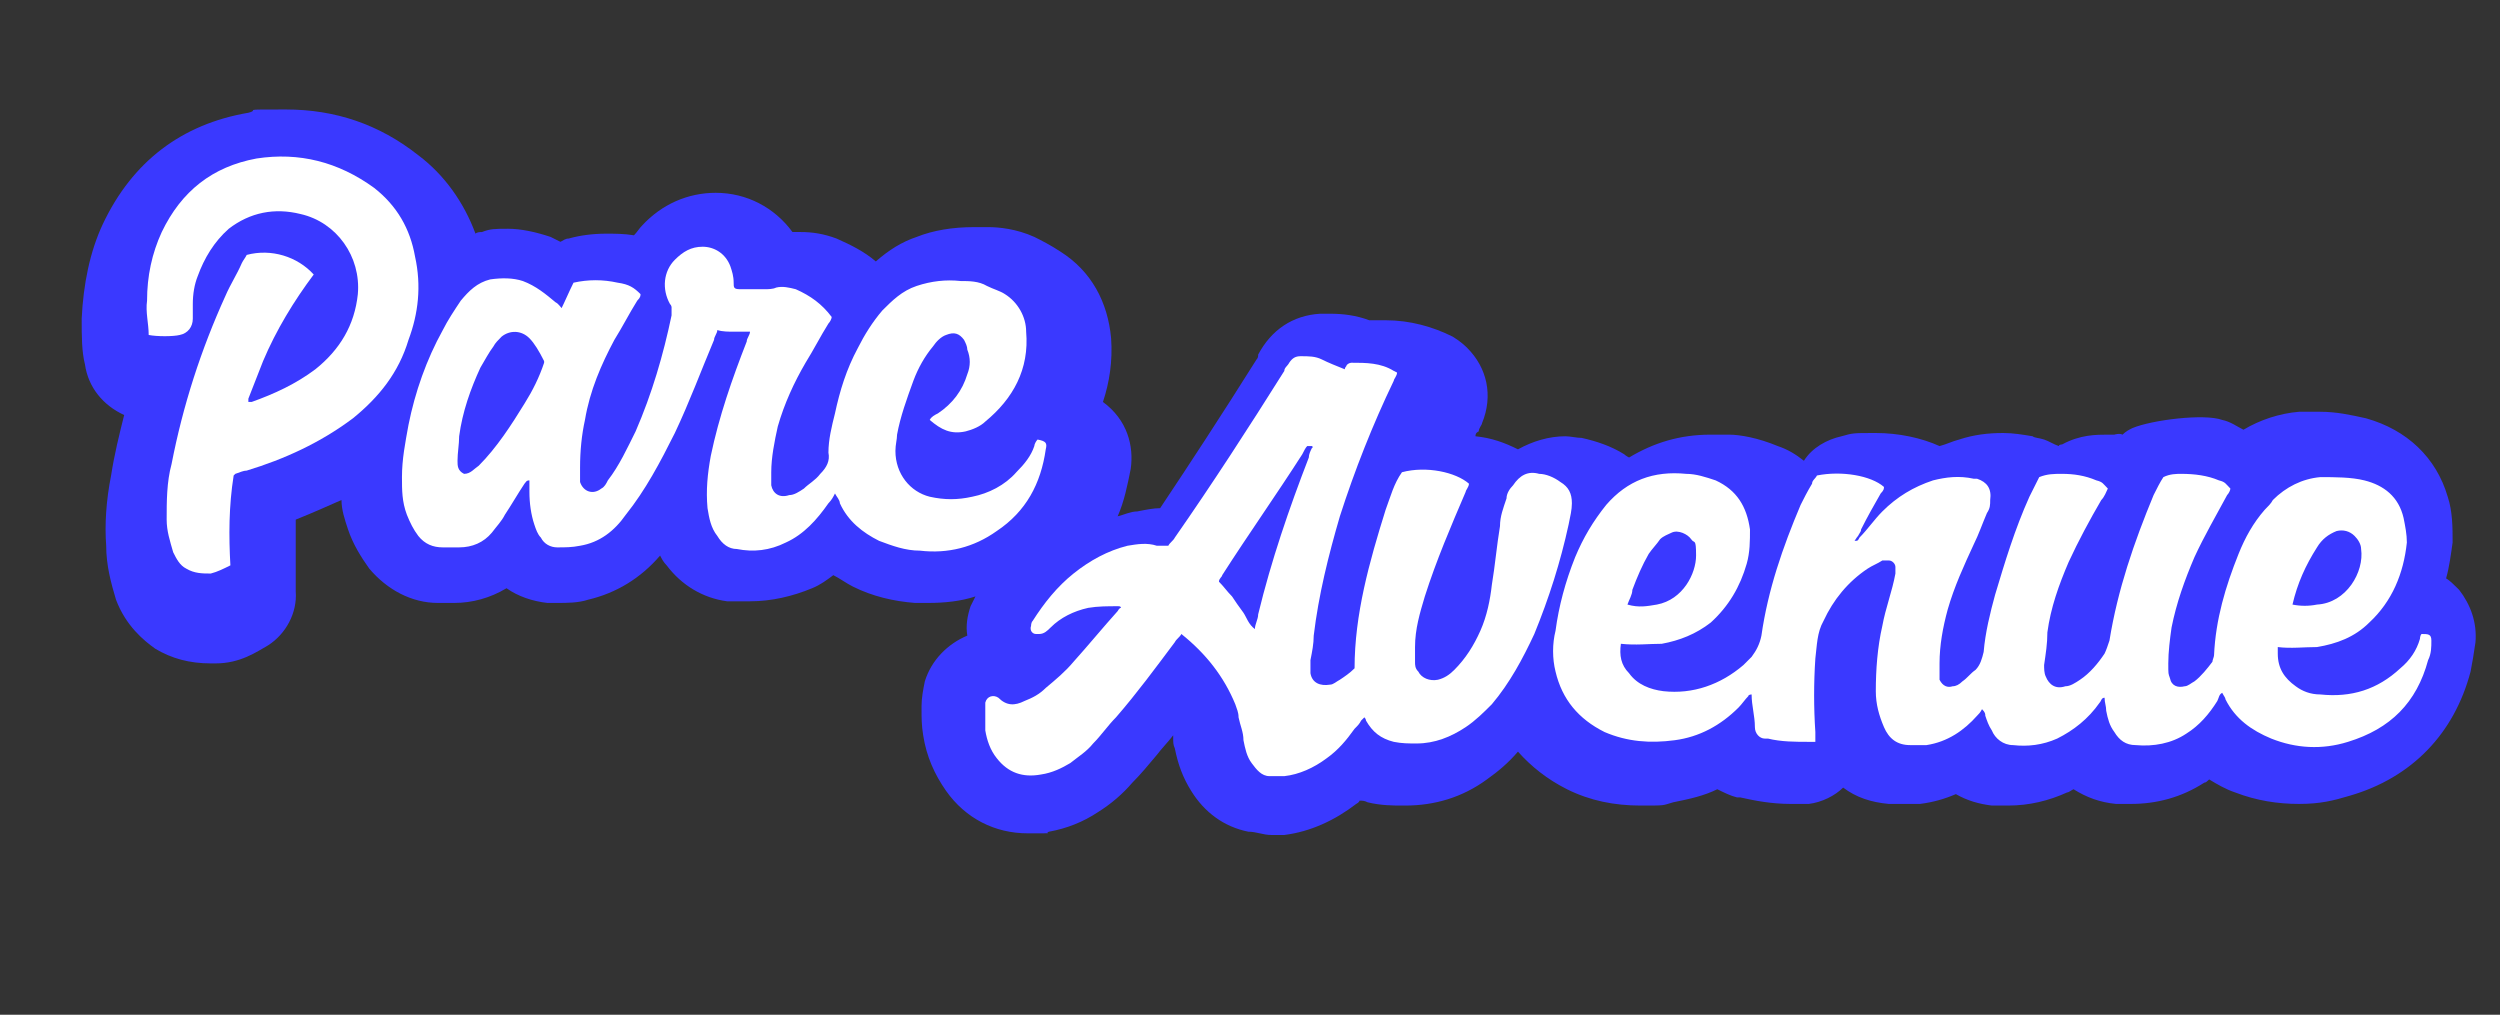
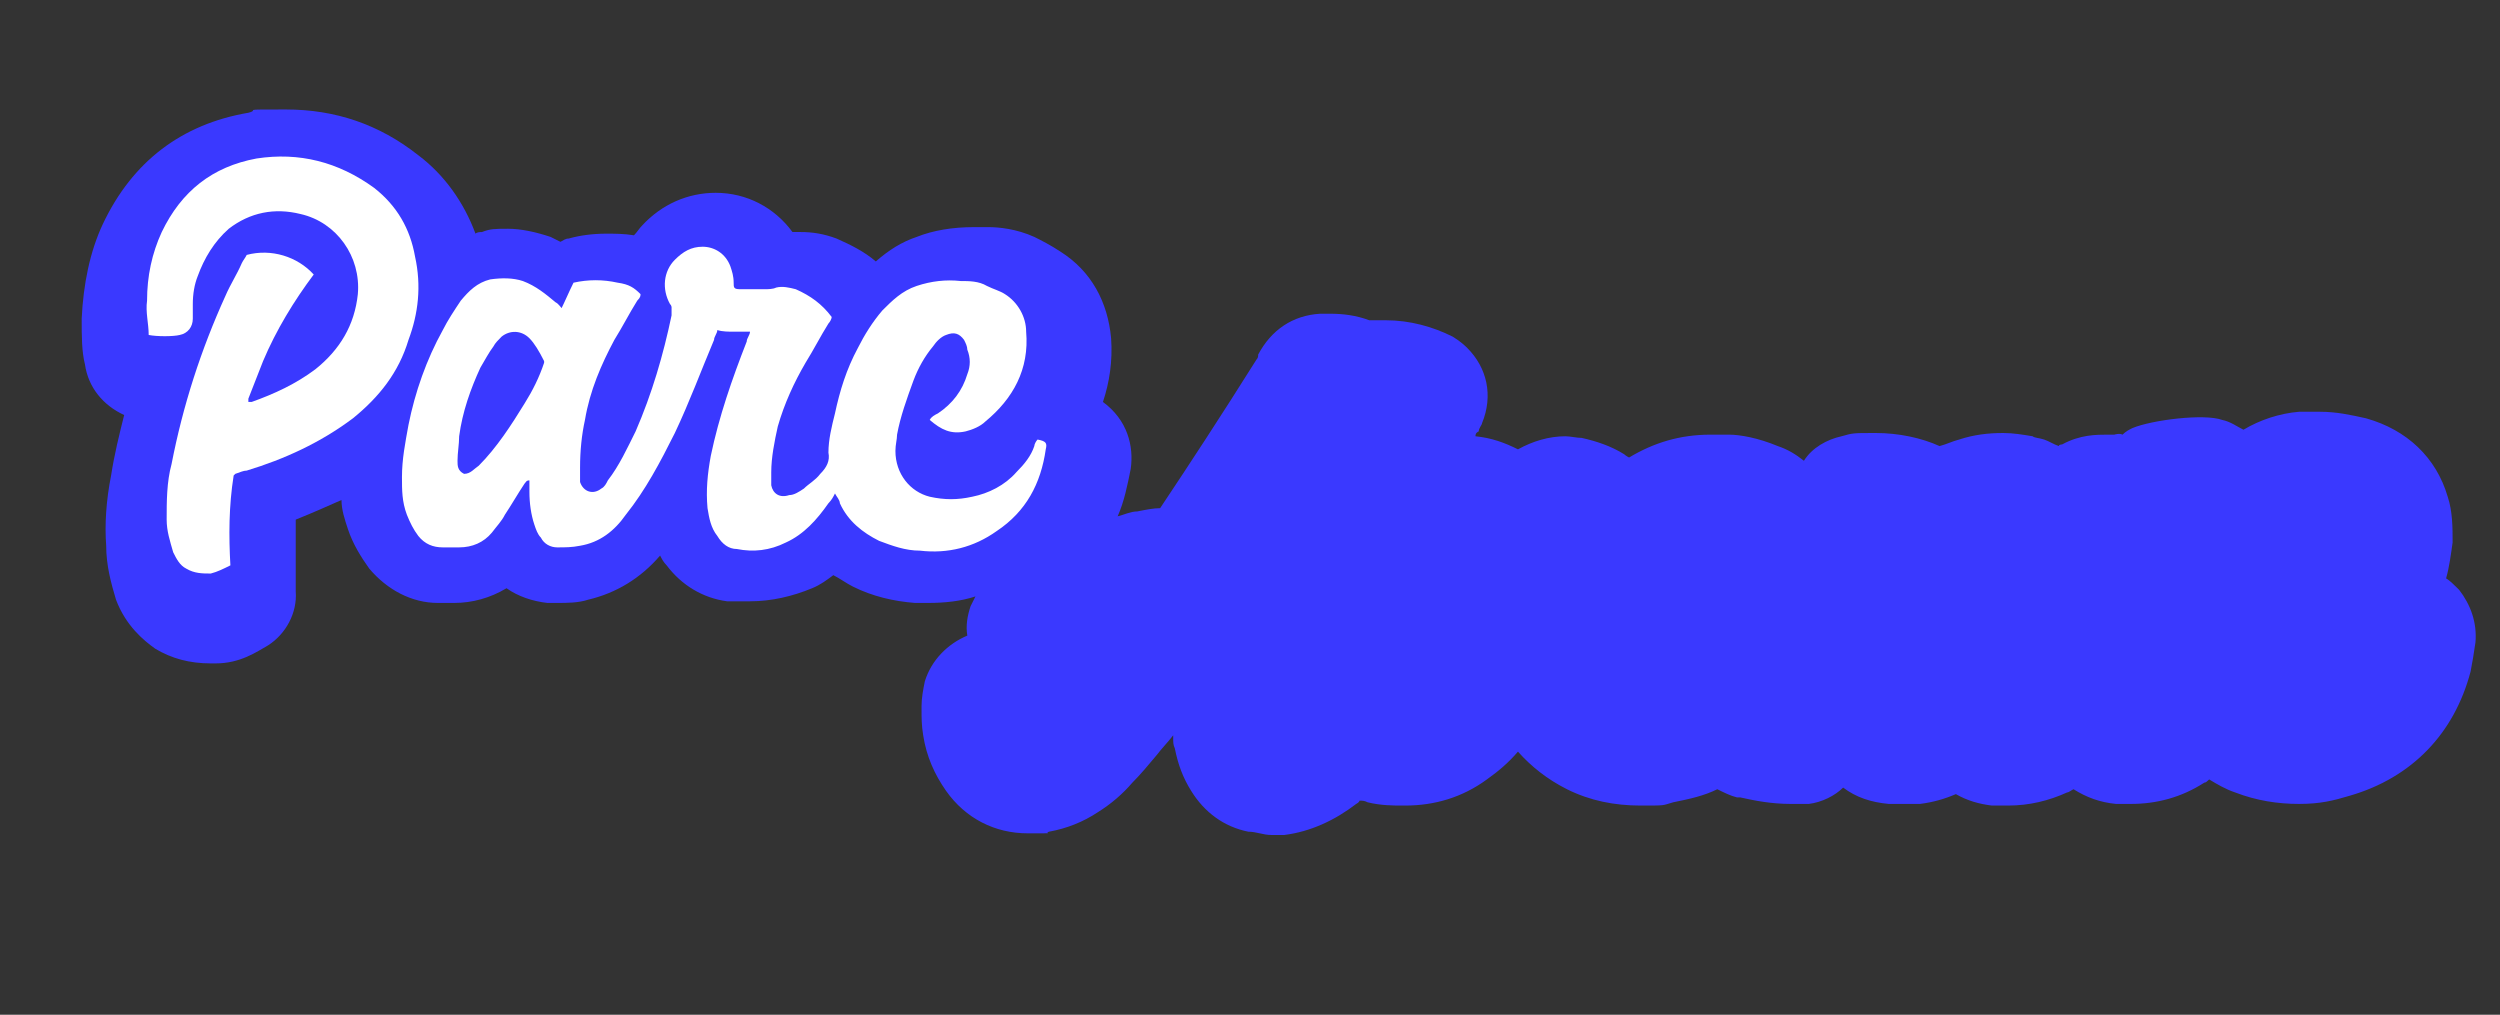
<svg xmlns="http://www.w3.org/2000/svg" id="Calque_1" version="1.1" viewBox="0 0 153 62.1">
  <rect x="0" y="0" width="153" height="62.1" fill="#333333" stroke="none" />
  <defs>
    <style>
      .st0 {
        fill: #fff;
      }

      .st1 {
        fill: #3a39ff;
      }
    </style>
  </defs>
  <path class="st1" d="M150.4,36c-.2-.2-.5-.5-.7-.6.2-.7.3-1.5.4-2.2,0-.9,0-1.9-.3-2.8-.7-2.4-2.5-4.1-5-4.8-.9-.2-1.8-.4-2.8-.4s-.8,0-1.3,0c-1.2.1-2.4.5-3.4,1.1-.4-.2-.8-.5-1.3-.6-1.1-.4-4.3,0-5.5.5-.2.1-.4.2-.6.4-.2-.1-.5,0-.5,0h-.4c-.7,0-1.7,0-2.8.6,0,0-.2,0-.2.1-.3-.1-.6-.3-.9-.4s-.6-.1-.7-.2c-.6-.1-1.2-.2-1.8-.2-.9,0-1.8.1-2.7.4-.4.1-.8.3-1.2.4-1.1-.5-2.5-.8-3.9-.8s-1.4,0-2.1.2c-.9.2-1.8.7-2.3,1.5-.5-.4-1-.7-1.6-.9-1.2-.5-2.3-.7-3-.7-.4,0-.7,0-1.1,0-1.9,0-3.5.5-5,1.4,0,0-.2-.1-.3-.2-.8-.5-1.7-.8-2.6-1-.3,0-.7-.1-1-.1-1,0-2,.3-2.9.8-.8-.4-1.6-.7-2.6-.8,0-.1,0-.2.2-.3,0-.2.2-.4.2-.5h0c.7-1.7.3-3.4-.9-4.6-.1-.1-.4-.4-.9-.7-1.2-.6-2.6-1-4.1-1s-.4,0-.6,0c-.1,0-.3,0-.4,0-.8-.3-1.6-.4-2.4-.4s-.4,0-.6,0c-1.7.1-3,1-3.8,2.5h0c0,.1,0,.2-.1.3-2.2,3.5-4.1,6.4-5.9,9.1-.4,0-.9.1-1.4.2-.4,0-.8.2-1.2.3.4-.9.6-1.9.8-2.9.2-1.4-.2-3-1.7-4.1.4-1.2.6-2.5.5-3.9-.2-2.2-1.2-4.1-3.1-5.3-.6-.4-1.2-.7-1.6-.9h0c-1.1-.5-2.2-.6-2.8-.6h0c-.3,0-.6,0-.9,0-1.3,0-2.5.2-3.5.6-.9.3-1.7.8-2.5,1.5-.7-.6-1.5-1-2.4-1.4-.8-.3-1.5-.4-2.2-.4s-.3,0-.5,0c-1.1-1.5-2.8-2.4-4.7-2.4h0c-1.7,0-3.3.7-4.5,2-.2.2-.3.4-.5.6-.6-.1-1.2-.1-1.7-.1-.8,0-1.6.1-2.3.3-.2,0-.3.1-.5.2-.2-.1-.4-.2-.6-.3-.9-.3-1.8-.5-2.6-.5s-1.1,0-1.6.2c-.1,0-.3,0-.4.1-.7-1.9-1.9-3.6-3.5-4.8-2.4-1.9-5.1-2.8-8.1-2.8s-1.5,0-2.3.2c-4.1.7-7.1,3-8.9,6.8-.8,1.7-1.2,3.7-1.3,5.8,0,1.1,0,2,.2,2.8.2,1.4,1.1,2.5,2.4,3.1-.3,1.2-.6,2.4-.8,3.7-.3,1.5-.4,3-.3,4.3,0,1.2.3,2.3.6,3.3.6,1.6,1.7,2.5,2.4,3,1,.6,2.1.9,3.4.9h.3c1.5,0,2.5-.7,3.2-1.1,1.1-.7,1.8-2,1.7-3.3v-1.9c0-.9,0-1.7,0-2.5,1-.4,1.9-.8,2.8-1.2,0,.6.2,1.2.4,1.8.3.9.8,1.7,1.3,2.4,1.1,1.3,2.6,2.1,4.2,2.1s.2,0,.3,0h.1c.2,0,.5,0,.6,0,1.1,0,2.2-.3,3.2-.9.7.5,1.6.8,2.5.9.2,0,.4,0,.6,0,.6,0,1.3,0,1.9-.2,1.7-.4,3.2-1.3,4.4-2.7.1.2.2.4.4.6.9,1.2,2.2,2,3.7,2.2.5,0,.9,0,1.4,0,1.3,0,2.6-.3,3.8-.8.5-.2.9-.5,1.3-.8.4.2.8.5,1.2.7,1.2.6,2.5.9,3.8,1,.3,0,.6,0,.8,0,1,0,2-.1,2.9-.4-.1.2-.2.4-.3.6-.2.6-.3,1.2-.2,1.8-1.2.5-2.2,1.5-2.6,2.8-.1.5-.2,1-.2,1.5v.3c0,.4,0,.9.1,1.5.2,1.3.7,2.4,1.4,3.4,1.2,1.7,3,2.6,5,2.6s.9,0,1.3-.1c1.1-.2,2.1-.6,3-1.2.8-.5,1.5-1.1,2.1-1.8.5-.5,1-1.1,1.5-1.7.3-.4.7-.8,1-1.2,0,0,0,.1,0,.2,0,.2,0,.4.1.6.2,1,.5,1.8,1,2.6.8,1.3,2,2.2,3.5,2.5.5,0,.9.2,1.4.2s.5,0,.8,0c1.6-.2,3.1-.9,4.4-1.9,0,0,.2-.1.2-.2.2,0,.3,0,.5.1.8.2,1.6.2,2.1.2h.2c1.8,0,3.5-.5,5-1.6.7-.5,1.3-1,1.9-1.7.8.9,1.8,1.7,3,2.3,1.4.7,2.9,1,4.5,1s1.3,0,2-.2c1-.2,1.9-.4,2.7-.8.4.2.8.4,1.2.5,0,0,.2,0,.2,0,.9.2,1.9.4,3.1.4s.3,0,.5,0c.3,0,.5,0,.6,0h0c.8-.1,1.6-.5,2.1-1,.8.6,1.7.9,2.8,1,.2,0,.5,0,.7,0,.4,0,.8,0,1.2,0,.8-.1,1.5-.3,2.2-.6.7.4,1.4.6,2.2.7.3,0,.7,0,1,0,1.3,0,2.5-.3,3.6-.8.1,0,.2-.1.4-.2.8.5,1.6.8,2.6.9.3,0,.6,0,.9,0,1.6,0,3.1-.4,4.5-1.3.1,0,.2-.1.3-.2.5.3,1,.6,1.6.8,1.3.5,2.6.7,3.9.7s2.1-.2,3.1-.5c3.8-1.1,6.4-3.8,7.4-7.6.1-.5.2-1.1.3-1.8.1-1.2-.3-2.3-1-3.2h0ZM12.1,35.2h-.1.3-.2ZM15.2,15.6c0,0,.2,0,.3,0h0c-.1,0-.2,0-.4,0h0ZM16.2,9.9c.1,0,.3,0,.4,0s.1,0,.2,0h-.6ZM26,33.4s0,0,0,0c0,0,.1,0,.2,0h-.1,0ZM29.9,17h0s0,0,0,0h-.1,0ZM47.3,17.2h0,0ZM58,26.6h0,0,0ZM57.6,16.9h0c.2,0,.4,0,.6,0-.2,0-.4,0-.7,0h0ZM60.1,42.7s0,0,.1,0,0,0,0,0c0,0-.1,0-.2,0h0ZM62.6,47.6h0,0s0,0,0,0h0ZM82.2,22.6c.1,0,.3,0,.4,0h.1-.5ZM93.2,29.5h0,0ZM99.2,30.1h0s0,0,0,0c0,0,0,0,0,0ZM101.9,29.3h0c.1,0,.3,0,.4,0-.1,0-.3,0-.4,0h0ZM109.9,45.9h-.1.5-.4ZM119.1,29.4s0,0,.1,0c0,0,.1,0,.2,0h-.3ZM131,45.9h0,.1,0ZM142.6,29.4h0c.2,0,.3,0,.5,0h-.6ZM148,39c0,0,.1,0,.2,0h0c0,0-.1,0-.2,0h0Z" />
  <g>
-     <path class="st0" d="M113.5,33.1c.2,0,.2,0,.3-.2.5-.5.9-1.1,1.4-1.6.9-.9,1.9-1.5,3.1-1.9.8-.2,1.6-.3,2.5-.1,0,0,.2,0,.2,0,.6.2.9.6.8,1.3,0,.3,0,.5-.2.8-.3.7-.5,1.3-.8,1.9-.6,1.3-1.2,2.6-1.6,4-.3,1.1-.5,2.2-.5,3.3,0,.2,0,.5,0,.7,0,.1,0,.2,0,.3.2.4.5.5.8.4.2,0,.4-.1.6-.3.3-.2.5-.5.8-.7.3-.3.4-.7.5-1.1.1-1.2.4-2.4.7-3.5.6-2,1.2-4,2.1-6,.2-.4.4-.8.6-1.2.5-.2.9-.2,1.4-.2.7,0,1.4.1,2.1.4.4.1.4.2.7.5-.1.2-.2.5-.4.7-.7,1.2-1.4,2.5-2,3.8-.6,1.4-1.1,2.8-1.3,4.3,0,.7-.1,1.3-.2,2,0,.2,0,.5.1.7.2.5.6.8,1.2.6.3,0,.6-.2.9-.4.6-.4,1.1-1,1.5-1.6.1-.2.2-.5.3-.8.5-3.1,1.5-6,2.7-8.9.2-.4.4-.8.6-1.1.4-.2.8-.2,1.1-.2.8,0,1.6.1,2.3.4.4.1.4.2.7.5,0,.1-.1.3-.2.4-.7,1.3-1.4,2.5-2,3.8-.6,1.4-1.1,2.8-1.4,4.3-.1.7-.2,1.5-.2,2.2s0,.6.1.9c.1.5.5.6.9.5.2,0,.4-.2.6-.3.4-.3.8-.8,1.1-1.2,0-.1.1-.3.1-.4.1-2.2.7-4.2,1.5-6.2.4-1,.9-1.9,1.6-2.7.2-.2.4-.4.5-.6.8-.8,1.8-1.3,2.9-1.4.9,0,1.9,0,2.7.2,1.2.3,2.1,1,2.4,2.3.1.5.2,1,.2,1.5-.2,1.9-.9,3.6-2.3,4.9-.9.9-2,1.3-3.2,1.5-.8,0-1.6.1-2.4,0,0,.1,0,.2,0,.4,0,.9.4,1.5,1.1,2,.4.3.9.5,1.5.5,1.9.2,3.5-.3,4.9-1.6.6-.5,1-1.1,1.2-1.8,0,0,0-.2.1-.3.4,0,.6,0,.6.4,0,.4,0,.8-.2,1.2-.7,2.6-2.3,4.2-4.9,5-1.6.5-3.2.4-4.7-.2-1.2-.5-2.2-1.2-2.8-2.4,0-.1-.1-.2-.2-.4-.2.1-.2.3-.3.5-.5.8-1.1,1.5-1.9,2-.9.6-2,.8-3.1.7-.6,0-1-.3-1.3-.8-.3-.4-.4-.8-.5-1.3,0-.3-.1-.5-.1-.8-.2,0-.2.2-.3.3-.7,1-1.6,1.7-2.6,2.2-.9.4-1.8.5-2.7.4-.6,0-1.1-.4-1.3-.9-.2-.3-.3-.6-.4-.9,0-.1,0-.2-.2-.4-.1.2-.2.3-.3.4-.8.9-1.8,1.6-3.1,1.8-.3,0-.7,0-1,0-.8,0-1.3-.4-1.6-1.1-.3-.7-.5-1.4-.5-2.2,0-1.3.1-2.7.4-4,.2-1.1.6-2.1.8-3.2,0-.1,0-.3,0-.4,0-.2-.2-.4-.4-.4-.1,0-.3,0-.4,0-.3.2-.6.3-.9.5-1.2.8-2.1,1.9-2.7,3.2-.4.7-.4,1.5-.5,2.3-.1,1.5-.1,3,0,4.5,0,.2,0,.4,0,.6-.1,0-.3,0-.4,0-.8,0-1.7,0-2.5-.2,0,0-.2,0-.2,0-.3,0-.6-.3-.6-.7,0-.7-.2-1.3-.2-2,0,0-.2,0-.2.1-.2.2-.4.5-.6.7-1.1,1.1-2.4,1.8-3.9,2-1.5.2-2.9.1-4.3-.5-1.6-.8-2.6-2-3-3.7-.2-.8-.2-1.7,0-2.5.2-1.5.6-3,1.2-4.5.5-1.2,1.1-2.2,1.9-3.2,1.3-1.5,2.9-2.1,4.9-1.9.6,0,1.2.2,1.8.4,1.3.6,1.9,1.6,2.1,3,0,.7,0,1.4-.2,2.1-.4,1.4-1.1,2.6-2.2,3.6-.9.7-1.9,1.1-3,1.3-.8,0-1.6.1-2.5,0-.1.7,0,1.3.5,1.8.5.7,1.3,1,2.1,1.1,1.8.2,3.5-.4,4.9-1.6.2-.2.3-.3.5-.5.3-.4.5-.8.6-1.3.4-2.8,1.3-5.4,2.4-8,.2-.4.4-.8.7-1.3,0-.2.2-.3.3-.5,1.5-.3,3.3,0,4.1.7,0,.1,0,.2-.2.4-.4.7-.8,1.4-1.2,2.2,0,.2-.2.3-.2.5,0,0,0,0,0,0,0,0,0,0,0,0h0c0-.1,0-.1,0-.1ZM99.6,37c.7.2,1.2.1,1.8,0,1.6-.3,2.4-1.9,2.4-3s-.1-.7-.3-1c-.2-.3-.8-.6-1.2-.4-.2.1-.5.2-.7.4-.2.3-.5.6-.7.9-.4.7-.7,1.4-1,2.2,0,.3-.2.6-.3.9h0ZM140.3,37c.5.1,1,.1,1.5,0,1.8-.1,2.9-2,2.7-3.4,0-.3-.2-.6-.4-.8-.3-.3-.7-.4-1.1-.3-.5.2-.9.5-1.2,1-.7,1.1-1.2,2.2-1.5,3.5h0Z" />
    <path class="st0" d="M34.3,19c.3-.6.5-1.1.8-1.7.9-.2,1.8-.2,2.7,0,.7.1,1,.3,1.4.7,0,.1,0,.2-.2.4-.5.8-.9,1.6-1.4,2.4-.8,1.5-1.5,3.1-1.8,4.9-.2.9-.3,1.9-.3,2.9s0,.6,0,.9c.2.6.8.8,1.3.4.2-.1.3-.3.4-.5.7-.9,1.2-2,1.7-3,1-2.3,1.7-4.7,2.2-7.1,0-.2,0-.4,0-.5,0,0,0-.1-.1-.2-.5-.9-.4-2,.3-2.7.5-.5,1-.8,1.7-.8s1.4.4,1.7,1.2c.1.3.2.6.2,1,0,.3,0,.4.4.4.5,0,1,0,1.5,0,.2,0,.5,0,.7-.1.4-.1.8,0,1.2.1.9.4,1.6.9,2.2,1.7,0,.1-.1.3-.2.4-.5.8-.9,1.6-1.4,2.4-.7,1.2-1.3,2.5-1.7,3.9-.2.9-.4,1.9-.4,2.8,0,.3,0,.5,0,.8.1.5.5.8,1.1.6.3,0,.6-.2.9-.4.3-.3.7-.5,1-.9.4-.4.6-.8.5-1.3,0-.8.2-1.6.4-2.4.3-1.4.7-2.7,1.4-4,.4-.8.9-1.6,1.5-2.3.6-.6,1.2-1.2,2.1-1.5.9-.3,1.8-.4,2.7-.3.5,0,1.1,0,1.6.3.4.2.8.3,1.1.5.8.5,1.3,1.4,1.3,2.3.2,2.3-.8,4.1-2.5,5.5-.3.3-.8.5-1.2.6-.9.2-1.5-.1-2.2-.7.1-.2.3-.3.5-.4.9-.6,1.5-1.4,1.8-2.4.2-.5.2-1,0-1.5,0-.2-.1-.4-.2-.6-.3-.4-.6-.5-1.1-.3-.3.1-.6.4-.8.7-.5.6-.9,1.3-1.2,2.1-.4,1.1-.8,2.2-1,3.3,0,.3-.1.6-.1,1,0,1.4.9,2.5,2.1,2.8.9.2,1.7.2,2.6,0,1-.2,2-.7,2.7-1.5.5-.5.9-1,1.1-1.6,0-.1.1-.3.2-.4.5.1.6.2.5.6-.3,2.1-1.2,3.8-3,5-1.4,1-3,1.4-4.7,1.2-.9,0-1.7-.3-2.5-.6-1-.5-1.9-1.2-2.4-2.3,0-.2-.2-.4-.3-.6-.1.2-.2.4-.4.6-.7,1-1.5,1.9-2.6,2.4-1,.5-2,.6-3,.4-.5,0-.9-.3-1.2-.8-.4-.5-.5-1.1-.6-1.7-.1-1.1,0-2.1.2-3.2.5-2.4,1.3-4.7,2.2-7,0-.2.2-.4.2-.6-.3,0-.7,0-1,0-.3,0-.7,0-1-.1,0,.2-.2.4-.2.6-.8,1.9-1.5,3.8-2.4,5.7-.9,1.8-1.8,3.5-3,5-.7,1-1.6,1.7-2.8,1.9-.5.1-.9.1-1.4.1-.4,0-.8-.2-1-.6-.2-.2-.3-.5-.4-.8-.2-.6-.3-1.3-.3-2,0-.2,0-.5,0-.7-.2,0-.2.1-.3.2-.4.6-.8,1.3-1.2,1.9-.2.4-.5.7-.8,1.1-.5.6-1.2.9-2,.9s-.7,0-1,0c-.6,0-1.1-.2-1.5-.7-.3-.4-.5-.8-.7-1.3-.3-.8-.3-1.5-.3-2.3,0-1.1.2-2.1.4-3.2.4-2,1.1-4,2.1-5.8.3-.6.7-1.2,1.1-1.8.5-.6,1-1.1,1.8-1.3.7-.1,1.4-.1,2,.1.8.3,1.4.8,2,1.3.2.1.3.3.5.5h0ZM33.3,22.1c-.3-.6-.6-1.1-.9-1.4-.5-.5-1.2-.5-1.7-.1-.2.2-.4.4-.5.6-.3.4-.5.8-.8,1.3-.6,1.3-1.1,2.7-1.3,4.2,0,.5-.1,1-.1,1.5,0,.3,0,.6.4.8.4,0,.6-.3.9-.5,1.1-1.1,2-2.5,2.8-3.8.5-.8.9-1.6,1.2-2.5h0Z" />
-     <path class="st0" d="M83.3,44.1c-.1.2-.2.3-.4.5-.5.7-1,1.3-1.7,1.8-.8.6-1.7,1-2.6,1.1-.3,0-.6,0-.9,0-.5,0-.8-.4-1.1-.8-.3-.4-.4-.9-.5-1.4,0-.5-.2-.9-.3-1.4,0-.3-.1-.5-.2-.8-.7-1.7-1.8-3.1-3.3-4.3-.1.2-.3.3-.4.5-1.2,1.6-2.3,3.1-3.6,4.6-.5.5-.9,1.1-1.4,1.6-.4.5-.9.8-1.4,1.2-.5.3-1.1.6-1.8.7-1.1.2-2-.1-2.7-1-.4-.5-.6-1.1-.7-1.7,0-.5,0-1,0-1.5,0,0,0-.2,0-.2.1-.4.5-.5.8-.3,0,0,0,0,0,0,.5.5,1,.5,1.6.2.5-.2.9-.4,1.3-.8.6-.5,1.2-1,1.7-1.6.9-1,1.8-2.1,2.7-3.1,0,0,.1-.2.2-.2,0-.1-.1-.1-.2-.1-.6,0-1.2,0-1.8.1-.9.2-1.7.6-2.3,1.2-.2.2-.4.4-.7.4,0,0-.2,0-.2,0-.2,0-.4-.2-.3-.5,0,0,0-.2.1-.3.7-1.1,1.5-2.1,2.5-2.9s2.1-1.4,3.3-1.7c.6-.1,1.2-.2,1.8,0,.2,0,.4,0,.7,0,.1-.2.3-.3.4-.5,2.3-3.3,4.5-6.7,6.7-10.2,0-.2.2-.3.3-.5.2-.3.4-.4.7-.4.5,0,.9,0,1.3.2.4.2.9.4,1.4.6,0,0,0-.1.1-.2,0-.1.2-.2.3-.2.9,0,1.8,0,2.6.5,0,0,0,0,.2.1,0,.2-.2.4-.2.5-1.3,2.7-2.4,5.5-3.3,8.3-.7,2.4-1.3,4.8-1.6,7.3,0,.5-.1,1-.2,1.5,0,.3,0,.6,0,.8.1.6.6.8,1.2.7.2,0,.4-.2.6-.3.3-.2.6-.4.9-.7,0-3.3.9-6.5,1.9-9.7.3-.8.5-1.6,1-2.3,1.5-.4,3.3,0,4.1.7,0,.2-.2.4-.2.5-.9,2.1-1.8,4.2-2.5,6.4-.3,1-.6,2-.6,3.1,0,.3,0,.6,0,.9,0,.2,0,.4.2.6.2.4.7.6,1.2.5.4-.1.7-.3,1-.6.7-.7,1.2-1.5,1.6-2.4.4-.9.6-1.9.7-2.8.2-1.2.3-2.4.5-3.6,0-.6.2-1.1.4-1.7,0-.3.2-.6.4-.8.4-.6.9-.9,1.6-.7.4,0,.9.2,1.3.5.5.3.7.7.7,1.3,0,.4-.1.8-.2,1.3-.5,2.3-1.2,4.5-2.1,6.7-.7,1.5-1.5,3-2.6,4.3-.5.5-1,1-1.6,1.4-.9.6-1.9,1-3,1-.5,0-.9,0-1.4-.1-.8-.2-1.3-.6-1.7-1.3,0,0,0-.1-.1-.2,0,0,0,0,0,0h0ZM80.2,27.3c0,0-.1,0-.2,0-.1.1-.2.3-.3.5-1.6,2.5-3.3,4.9-4.9,7.4,0,.1-.2.2-.2.4.3.3.5.6.8.9.2.3.4.6.7,1,.2.3.3.7.7,1,0-.3.2-.6.2-.9.8-3.3,1.9-6.5,3.1-9.6,0-.2.1-.4.2-.6,0,0,.1,0,0-.1h0Z" />
    <path class="st0" d="M14.3,29.1c-.3,1.9-.3,3.7-.2,5.5-.4.2-.8.4-1.2.5-.5,0-1,0-1.5-.3-.4-.2-.6-.6-.8-1-.2-.7-.4-1.3-.4-2,0-1.1,0-2.3.3-3.4.7-3.6,1.8-7,3.3-10.3.3-.7.7-1.3,1-2,.1-.2.2-.3.3-.5,1.5-.4,3.1.1,4.1,1.2-1.2,1.6-2.3,3.4-3.1,5.3-.3.8-.6,1.5-.9,2.3,0,0,0,.2,0,.2s0,0,0,0c0,0,.1,0,.2,0,1.4-.5,2.7-1.1,3.9-2,1.5-1.2,2.4-2.7,2.6-4.6.2-2.3-1.3-4.4-3.5-4.9-1.6-.4-3.1-.1-4.4.9-.9.8-1.5,1.8-1.9,2.9-.2.5-.3,1.1-.3,1.7,0,.3,0,.6,0,.9,0,.5-.3.9-.8,1-.4.1-1.4.1-1.9,0,0-.7-.2-1.4-.1-2.1,0-1.5.3-2.9.9-4.2,1.2-2.5,3.1-4,5.8-4.5,2.6-.4,5,.2,7.2,1.8,1.4,1.1,2.2,2.5,2.5,4.2.4,1.8.2,3.5-.4,5.1-.6,2-1.8,3.5-3.4,4.8-2,1.5-4.2,2.5-6.5,3.2-.2,0-.4.1-.7.2h0Z" />
  </g>
</svg>